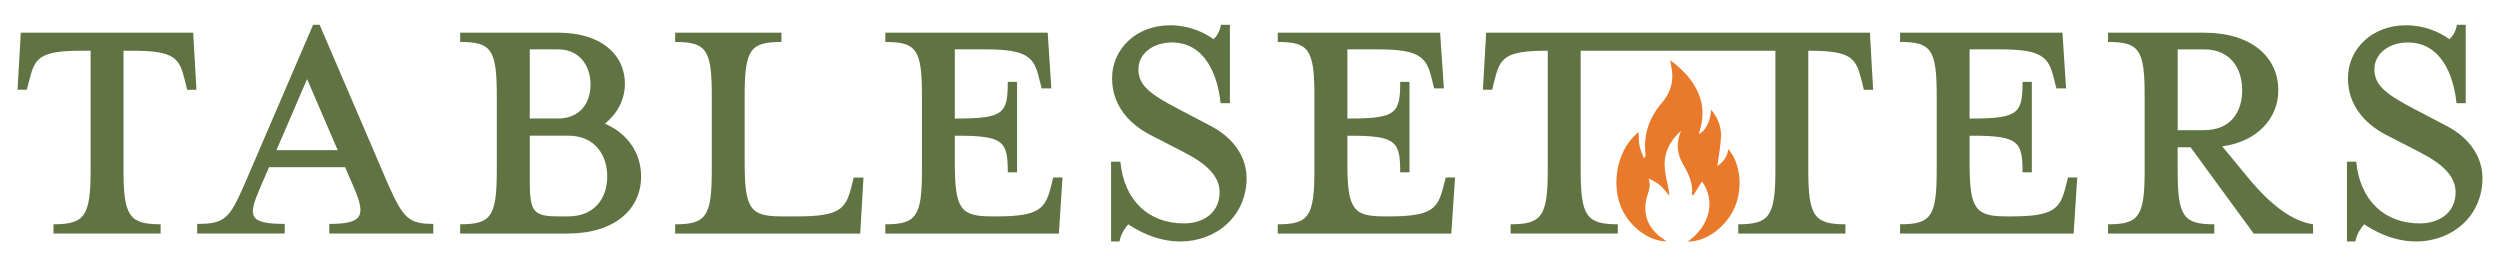
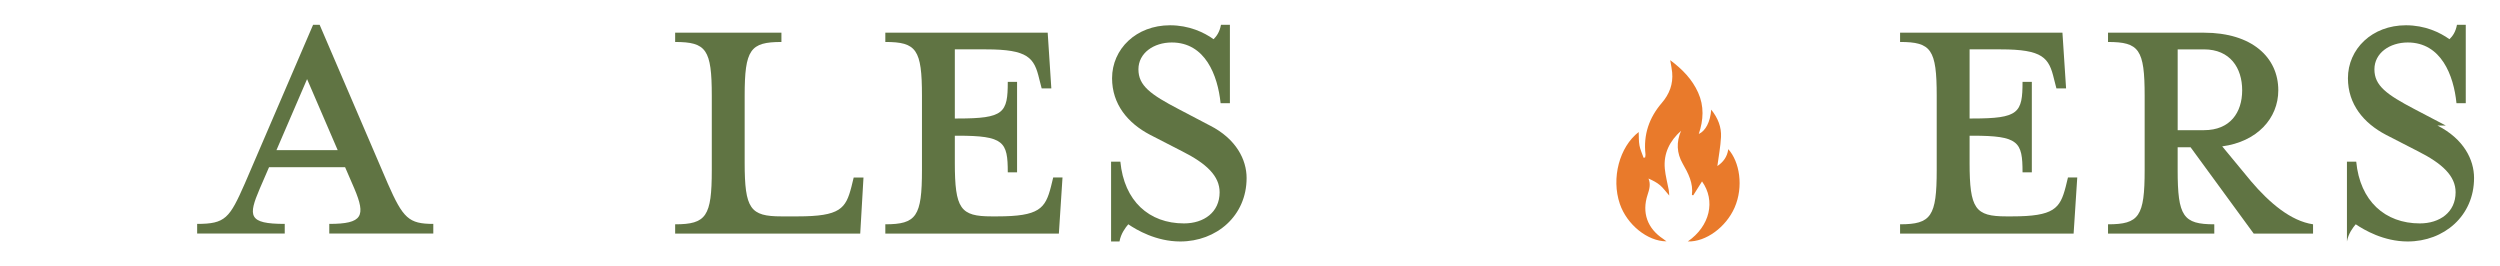
<svg xmlns="http://www.w3.org/2000/svg" id="Layer_1" viewBox="0 0 2000 213">
  <defs>
    <style>.cls-1{fill:#e97a2b;}.cls-2{fill:#607443;}</style>
  </defs>
-   <path class="cls-2" d="m154.53,26.14H16.64l-2.61,45.67h7.43l1.91-7.43c4.42-17.47,7.43-23.79,41.56-23.79h7.56v95.46c0,37.04-4.82,43.37-29.71,43.37v7.43h85.73v-7.43c-24.9,0-29.71-6.32-29.71-43.37V40.6h7.56c34.13,0,37.14,6.32,41.56,23.79l1.81,7.43h7.43l-2.61-45.67Z" />
  <path class="cls-2" d="m310.21,146.8l-54.51-126.98h-5.22l-54.61,126.98c-12.25,27.81-15.56,32.32-38.15,32.32v7.73h70.07v-7.73c-29.31,0-29.31-6.32-19.98-28.21l7.43-17.17h60.83l7.43,17.17c9.23,21.88,6.73,28.21-20.08,28.21v7.73h83.22v-7.73c-19.67,0-24.19-4.52-36.44-32.32Zm-89.04-26.7l24.49-56.82,24.49,56.82h-48.99Z" />
-   <path class="cls-2" d="m483.97,98.92c9.64-7.83,15.96-18.97,15.96-31.92,0-22.99-18.57-40.86-53.5-40.86h-78.3v7.43c24.89,0,29.31,5.92,29.31,43.06v59.43c0,37.04-4.42,43.37-29.31,43.37v7.43h85.73c38.25,0,59.02-19.68,59.02-45.67,0-18.47-10.34-34.13-28.91-42.26Zm-60.13-59.43h22.59c17.47,0,26,13.45,26,28.21s-8.53,27.1-26,27.1h-22.59v-55.31Zm30.82,133.61h-8.23c-19.98,0-22.59-4.02-22.59-28.21v-36.34h30.82c21.08,0,31.12,15.26,31.12,32.62s-10.04,31.92-31.12,31.92Z" />
  <path class="cls-2" d="m682.96,141.98l-1.81,7.43c-4.52,17.47-8.93,23.69-43.06,23.69h-12.95c-24.9,0-29.41-5.92-29.41-42.96v-53.5c0-37.14,4.52-43.06,29.41-43.06v-7.43h-85.02v7.43c24.89,0,29.31,5.92,29.31,43.06v59.43c0,37.04-4.42,43.37-29.31,43.37v7.43h148.06l2.61-44.87h-7.83Z" />
  <path class="cls-2" d="m842.56,141.98l-1.81,7.43c-4.52,17.47-9.34,23.69-43.06,23.69h-4.42c-24.9,0-29.41-5.92-29.41-42.96v-21.58h2.31c37.04,0,40.05,4.82,40.05,29.31h7.43v-72.38h-7.43c0,24.89-3.01,29.31-40.05,29.31h-2.31v-55.31h24.9c33.83,0,38.65,6.73,42.66,23.79l1.91,7.43h7.73l-2.91-44.57h-129.89v7.43c24.89,0,29.31,5.92,29.31,43.06v59.43c0,37.04-4.42,43.37-29.31,43.37v7.43h138.83l2.91-44.87h-7.43Z" />
  <path class="cls-2" d="m967.95,100.43l-24.89-13.05c-22.69-11.84-32.32-18.87-32.32-31.92s12.25-21.48,26.7-21.48c26.8,0,36.74,26.3,39.05,48.59h7.43V19.82h-7.13c-1.1,6.02-3.71,9.34-5.92,11.54-7.73-5.52-19.68-11.14-34.83-11.14-27.1,0-46.38,18.97-46.38,42.36,0,20.78,12.55,35.94,30.42,45.27l25.2,12.95c20.08,10.04,30.42,20.08,30.42,33.03,0,15.96-12.55,24.9-28.51,24.9-27.91,0-47.88-17.87-50.89-49.39h-7.43v63.84h6.73c1.1-6.32,4.82-11.14,7.03-13.75,6.63,4.52,22.29,13.75,41.56,13.75,28.91,0,53.1-20.38,53.1-50.79,0-14.56-8.23-31.22-29.31-41.96Z" />
-   <path class="cls-2" d="m1156.6,141.98l-1.91,7.43c-4.42,17.47-9.23,23.69-43.06,23.69h-4.42c-24.9,0-29.31-5.92-29.31-42.96v-21.58h2.21c37.14,0,40.05,4.82,40.05,29.31h7.43v-72.38h-7.43c0,24.89-2.91,29.31-40.05,29.31h-2.21v-55.31h24.9c33.73,0,38.55,6.73,42.66,23.79l1.81,7.43h7.83l-3.01-44.57h-129.89v7.43c24.89,0,29.31,5.92,29.31,43.06v59.43c0,37.04-4.42,43.37-29.31,43.37v7.43h138.83l3.01-44.87h-7.43Z" />
  <path class="cls-2" d="m1654.37,141.98l-1.81,7.43c-4.52,17.47-9.34,23.69-43.06,23.69h-4.42c-24.9,0-29.41-5.92-29.41-42.96v-21.58h2.31c37.04,0,40.05,4.82,40.05,29.31h7.43v-72.38h-7.43c0,24.89-3.01,29.31-40.05,29.31h-2.31v-55.31h24.89c33.83,0,38.65,6.73,42.66,23.79l1.91,7.43h7.73l-2.91-44.57h-129.89v7.43c24.9,0,29.31,5.92,29.31,43.06v59.43c0,37.04-4.42,43.37-29.31,43.37v7.43h138.83l2.91-44.87h-7.43Z" />
  <path class="cls-2" d="m1800.76,144.9l-22.99-27.81c27.81-3.71,44.87-22.29,44.87-44.87,0-26.4-21.18-46.07-59.43-46.07h-76.79v7.43c24.9,0,29.31,5.92,29.31,43.06v59.43c0,37.04-4.42,43.37-29.31,43.37v7.43h85.02v-7.43c-24.89,0-29.31-6.32-29.31-43.37v-18.27h10.34l50.49,69.06h47.48v-7.43c-17.77-2.61-34.83-17.07-49.69-34.53Zm-58.62-40.76V39.5h21.08c20.88,0,30.52,14.86,30.52,32.72s-9.64,31.92-30.52,31.92h-21.08Z" />
-   <path class="cls-2" d="m1956.65,100.43l-24.9-13.05c-22.59-11.84-32.22-18.87-32.22-31.92s12.25-21.48,26.7-21.48c26.7,0,36.74,26.3,38.95,48.59h7.43V19.82h-7.03c-1.1,6.02-3.71,9.34-6.02,11.54-7.73-5.52-19.57-11.14-34.83-11.14-27.1,0-46.38,18.97-46.38,42.36,0,20.78,12.55,35.94,30.42,45.27l25.2,12.95c20.08,10.04,30.52,20.08,30.52,33.03,0,15.96-12.65,24.9-28.61,24.9-27.81,0-47.88-17.87-50.89-49.39h-7.43v63.84h6.73c1.1-6.32,4.82-11.14,7.03-13.75,6.73,4.52,22.28,13.75,41.56,13.75,29.01,0,53.1-20.38,53.1-50.79,0-14.56-8.13-31.22-29.31-41.96Z" />
-   <path class="cls-2" d="m1495.87,26.14h-306.94l-2.61,45.67h7.43l1.81-7.43c4.42-17.47,7.43-23.79,41.56-23.79h1.09v95.46c0,37.04-4.82,43.37-29.71,43.37v7.43h85.73v-7.43c-24.9,0-29.71-6.32-29.71-43.37V40.6h155.8v95.46c0,37.04-4.92,43.37-29.71,43.37v7.43h85.73v-7.43c-24.89,0-29.71-6.32-29.71-43.37V40.6h1.09c34.13,0,37.04,6.32,41.56,23.79l1.81,7.43h7.43l-2.61-45.67Z" />
+   <path class="cls-2" d="m1956.65,100.43l-24.9-13.05c-22.59-11.84-32.22-18.87-32.22-31.92s12.25-21.48,26.7-21.48c26.7,0,36.74,26.3,38.95,48.59h7.43V19.82h-7.03c-1.1,6.02-3.71,9.34-6.02,11.54-7.73-5.52-19.57-11.14-34.83-11.14-27.1,0-46.38,18.97-46.38,42.36,0,20.78,12.55,35.94,30.42,45.27l25.2,12.95c20.08,10.04,30.52,20.08,30.52,33.03,0,15.96-12.65,24.9-28.61,24.9-27.81,0-47.88-17.87-50.89-49.39h-7.43v63.84c1.1-6.32,4.82-11.14,7.03-13.75,6.73,4.52,22.28,13.75,41.56,13.75,29.01,0,53.1-20.38,53.1-50.79,0-14.56-8.13-31.22-29.31-41.96Z" />
  <path class="cls-1" d="m1350.24,193.16c17.79-12.35,22.38-32.56,11.38-48.03-2.33,3.69-4.67,7.4-7.01,11.11-.36-.08-.72-.15-1.08-.23,1.21-9.54-2.92-17.33-7.39-25.14-4.8-8.38-5.2-17.23-1.27-26.26-9.1,8.14-14.15,18.04-13.02,30.35.52,5.72,2.1,11.34,3.14,17.01.24,1.3.24,2.64.4,4.48-2.7-3.1-4.73-6.02-7.35-8.26-2.63-2.25-5.84-3.83-9.24-5.37,1.92,4.68.64,8.78-.73,12.96-4.72,14.39-.2,27,12.58,35.41.77.51,1.48,1.1,2.52,1.88-15.18.01-31.69-13.44-37.32-30.01-6.95-20.47-.36-45.47,15.1-57.44.17,3.54-.03,7.21.62,10.72.63,3.38,2.16,6.59,3.29,9.88.41-.08.82-.16,1.23-.24.11-.83.38-1.67.29-2.48-1.76-15.7,2.87-29.33,13.11-41.22,6.01-6.98,9.1-15.02,8.24-24.33-.27-2.98-.93-5.92-1.57-9.82,9.82,7.32,17.59,15.36,22.35,25.95,4.87,10.85,4.3,21.91.5,33.11,5.46-2.46,9.24-9.7,9.96-19.49,5.46,6.83,8.23,14,7.83,21.92-.39,7.73-1.89,15.4-2.92,23.23,4.6-3.08,7.95-7.35,8.72-13.53,9.08,10.05,12.42,30,5.05,46.8-6.79,15.47-22.87,27.54-37.43,27.04Z" />
</svg>